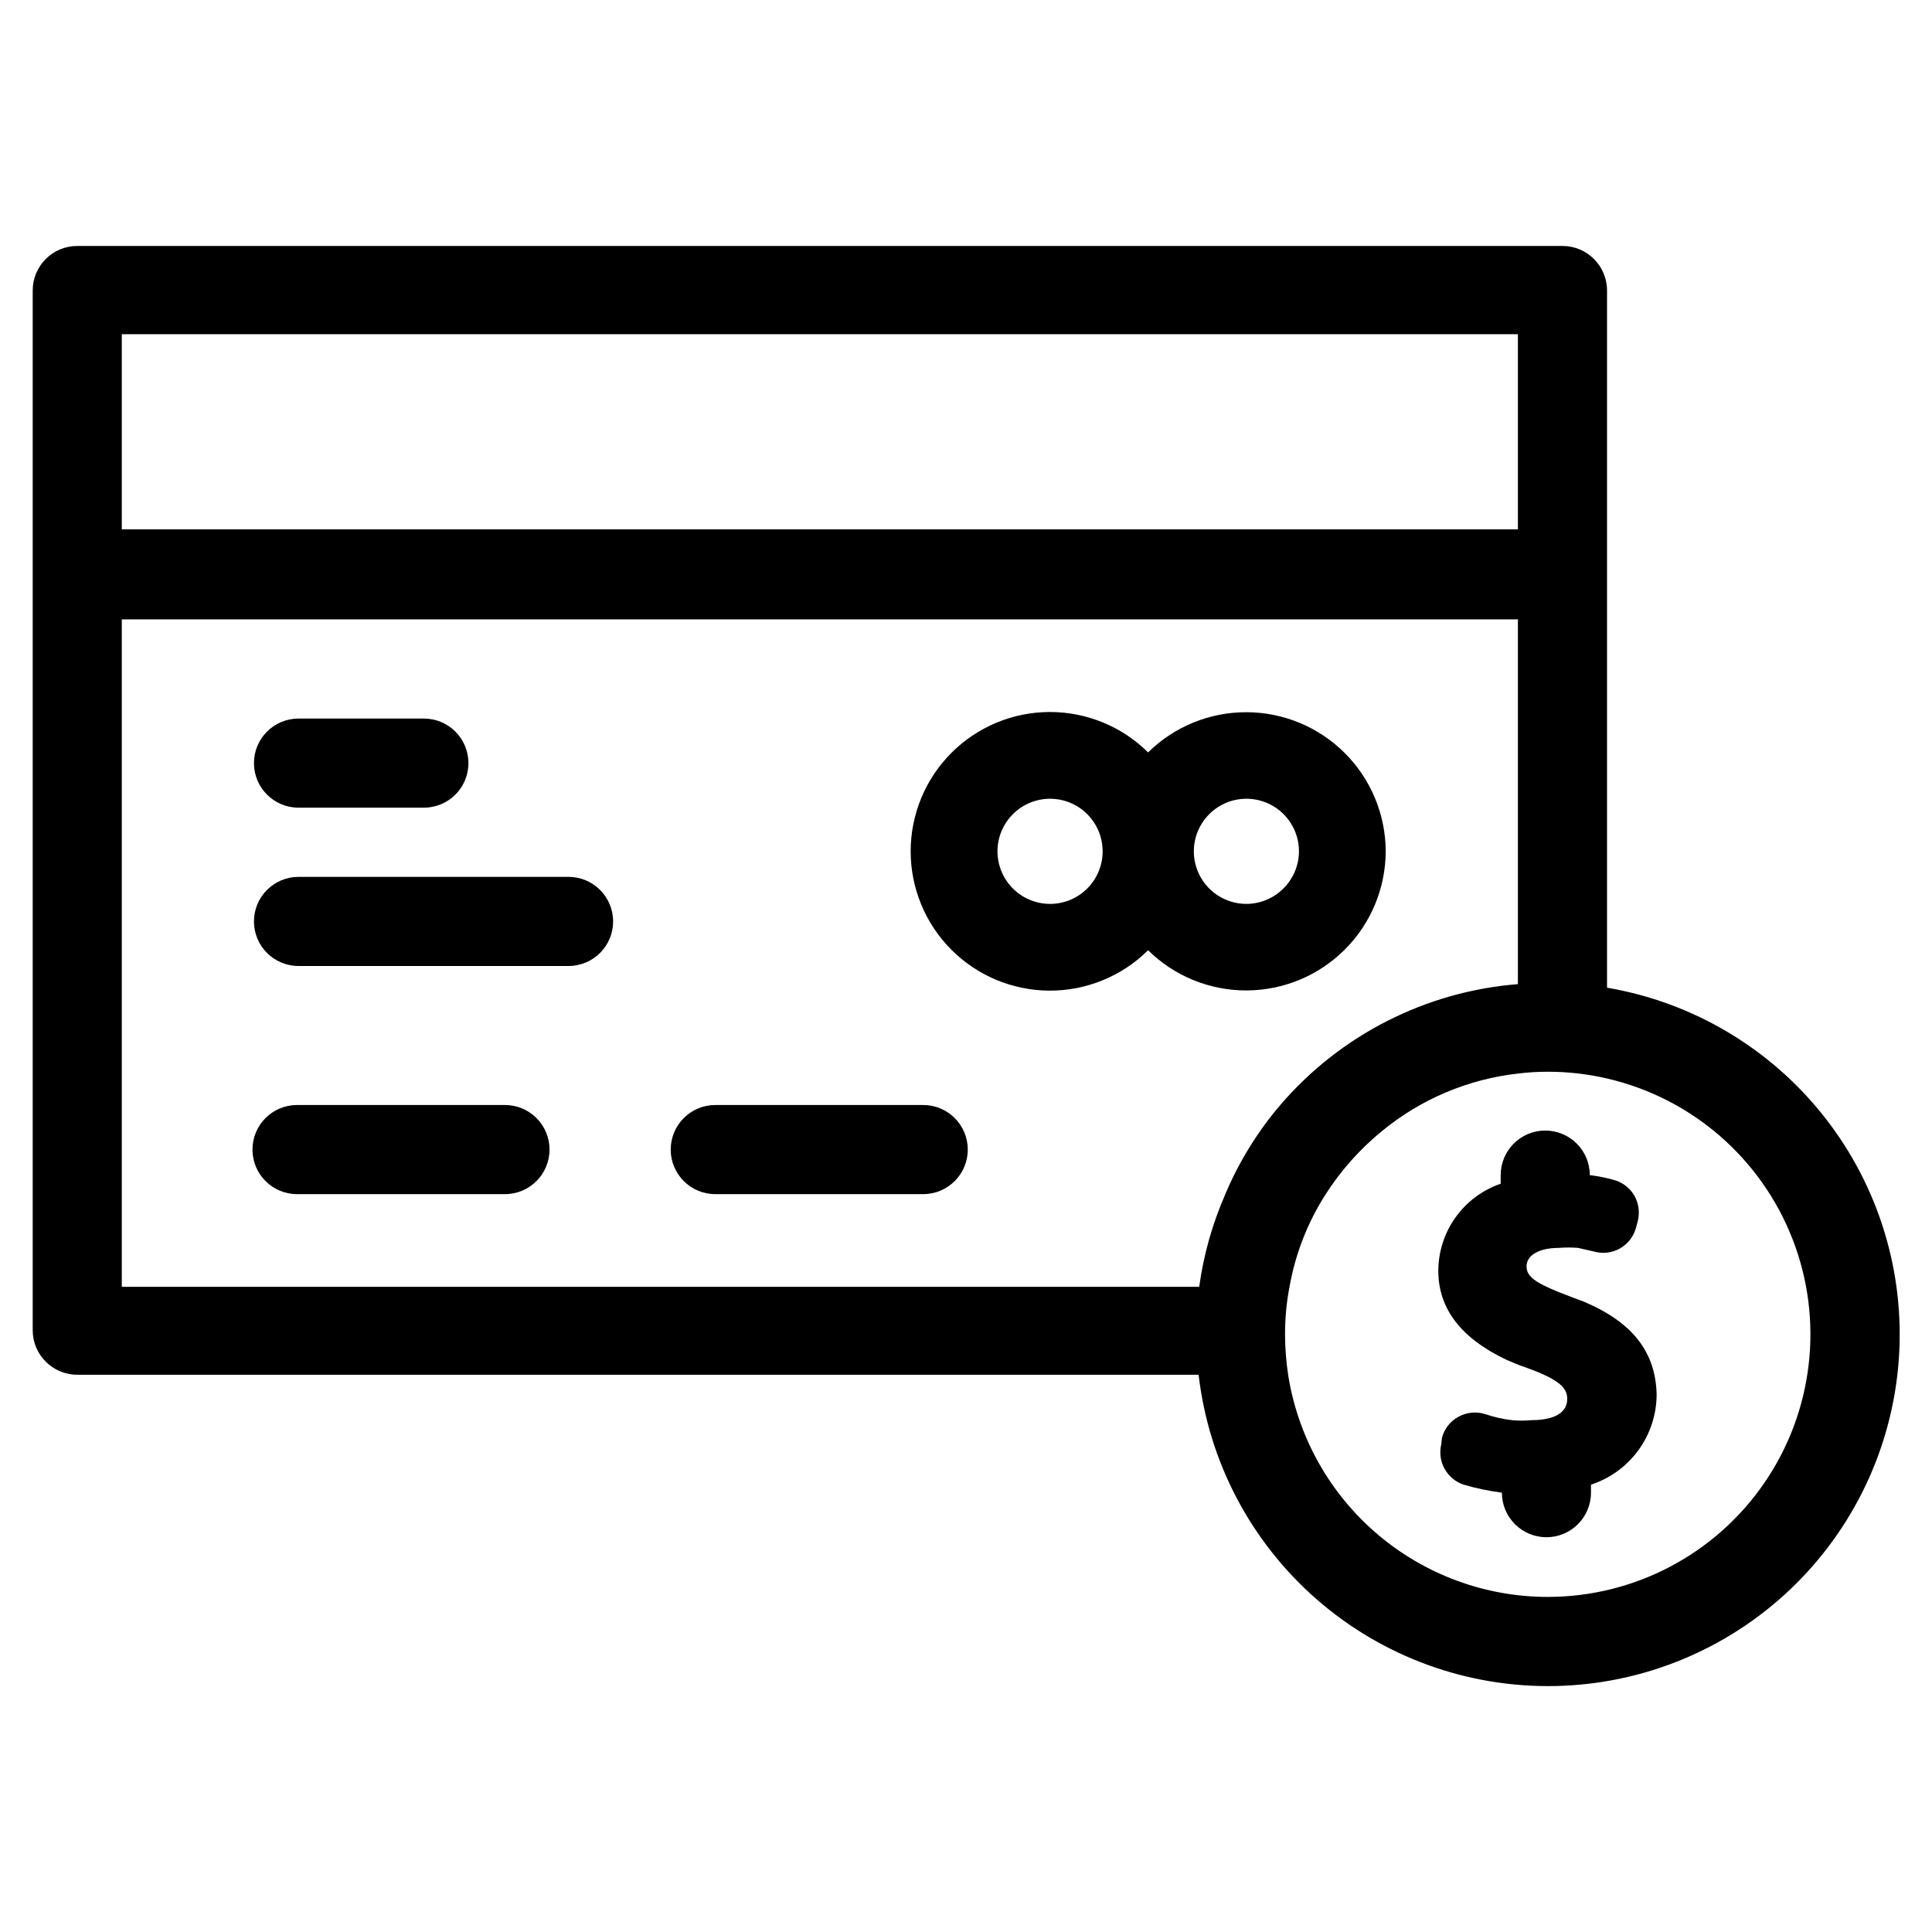
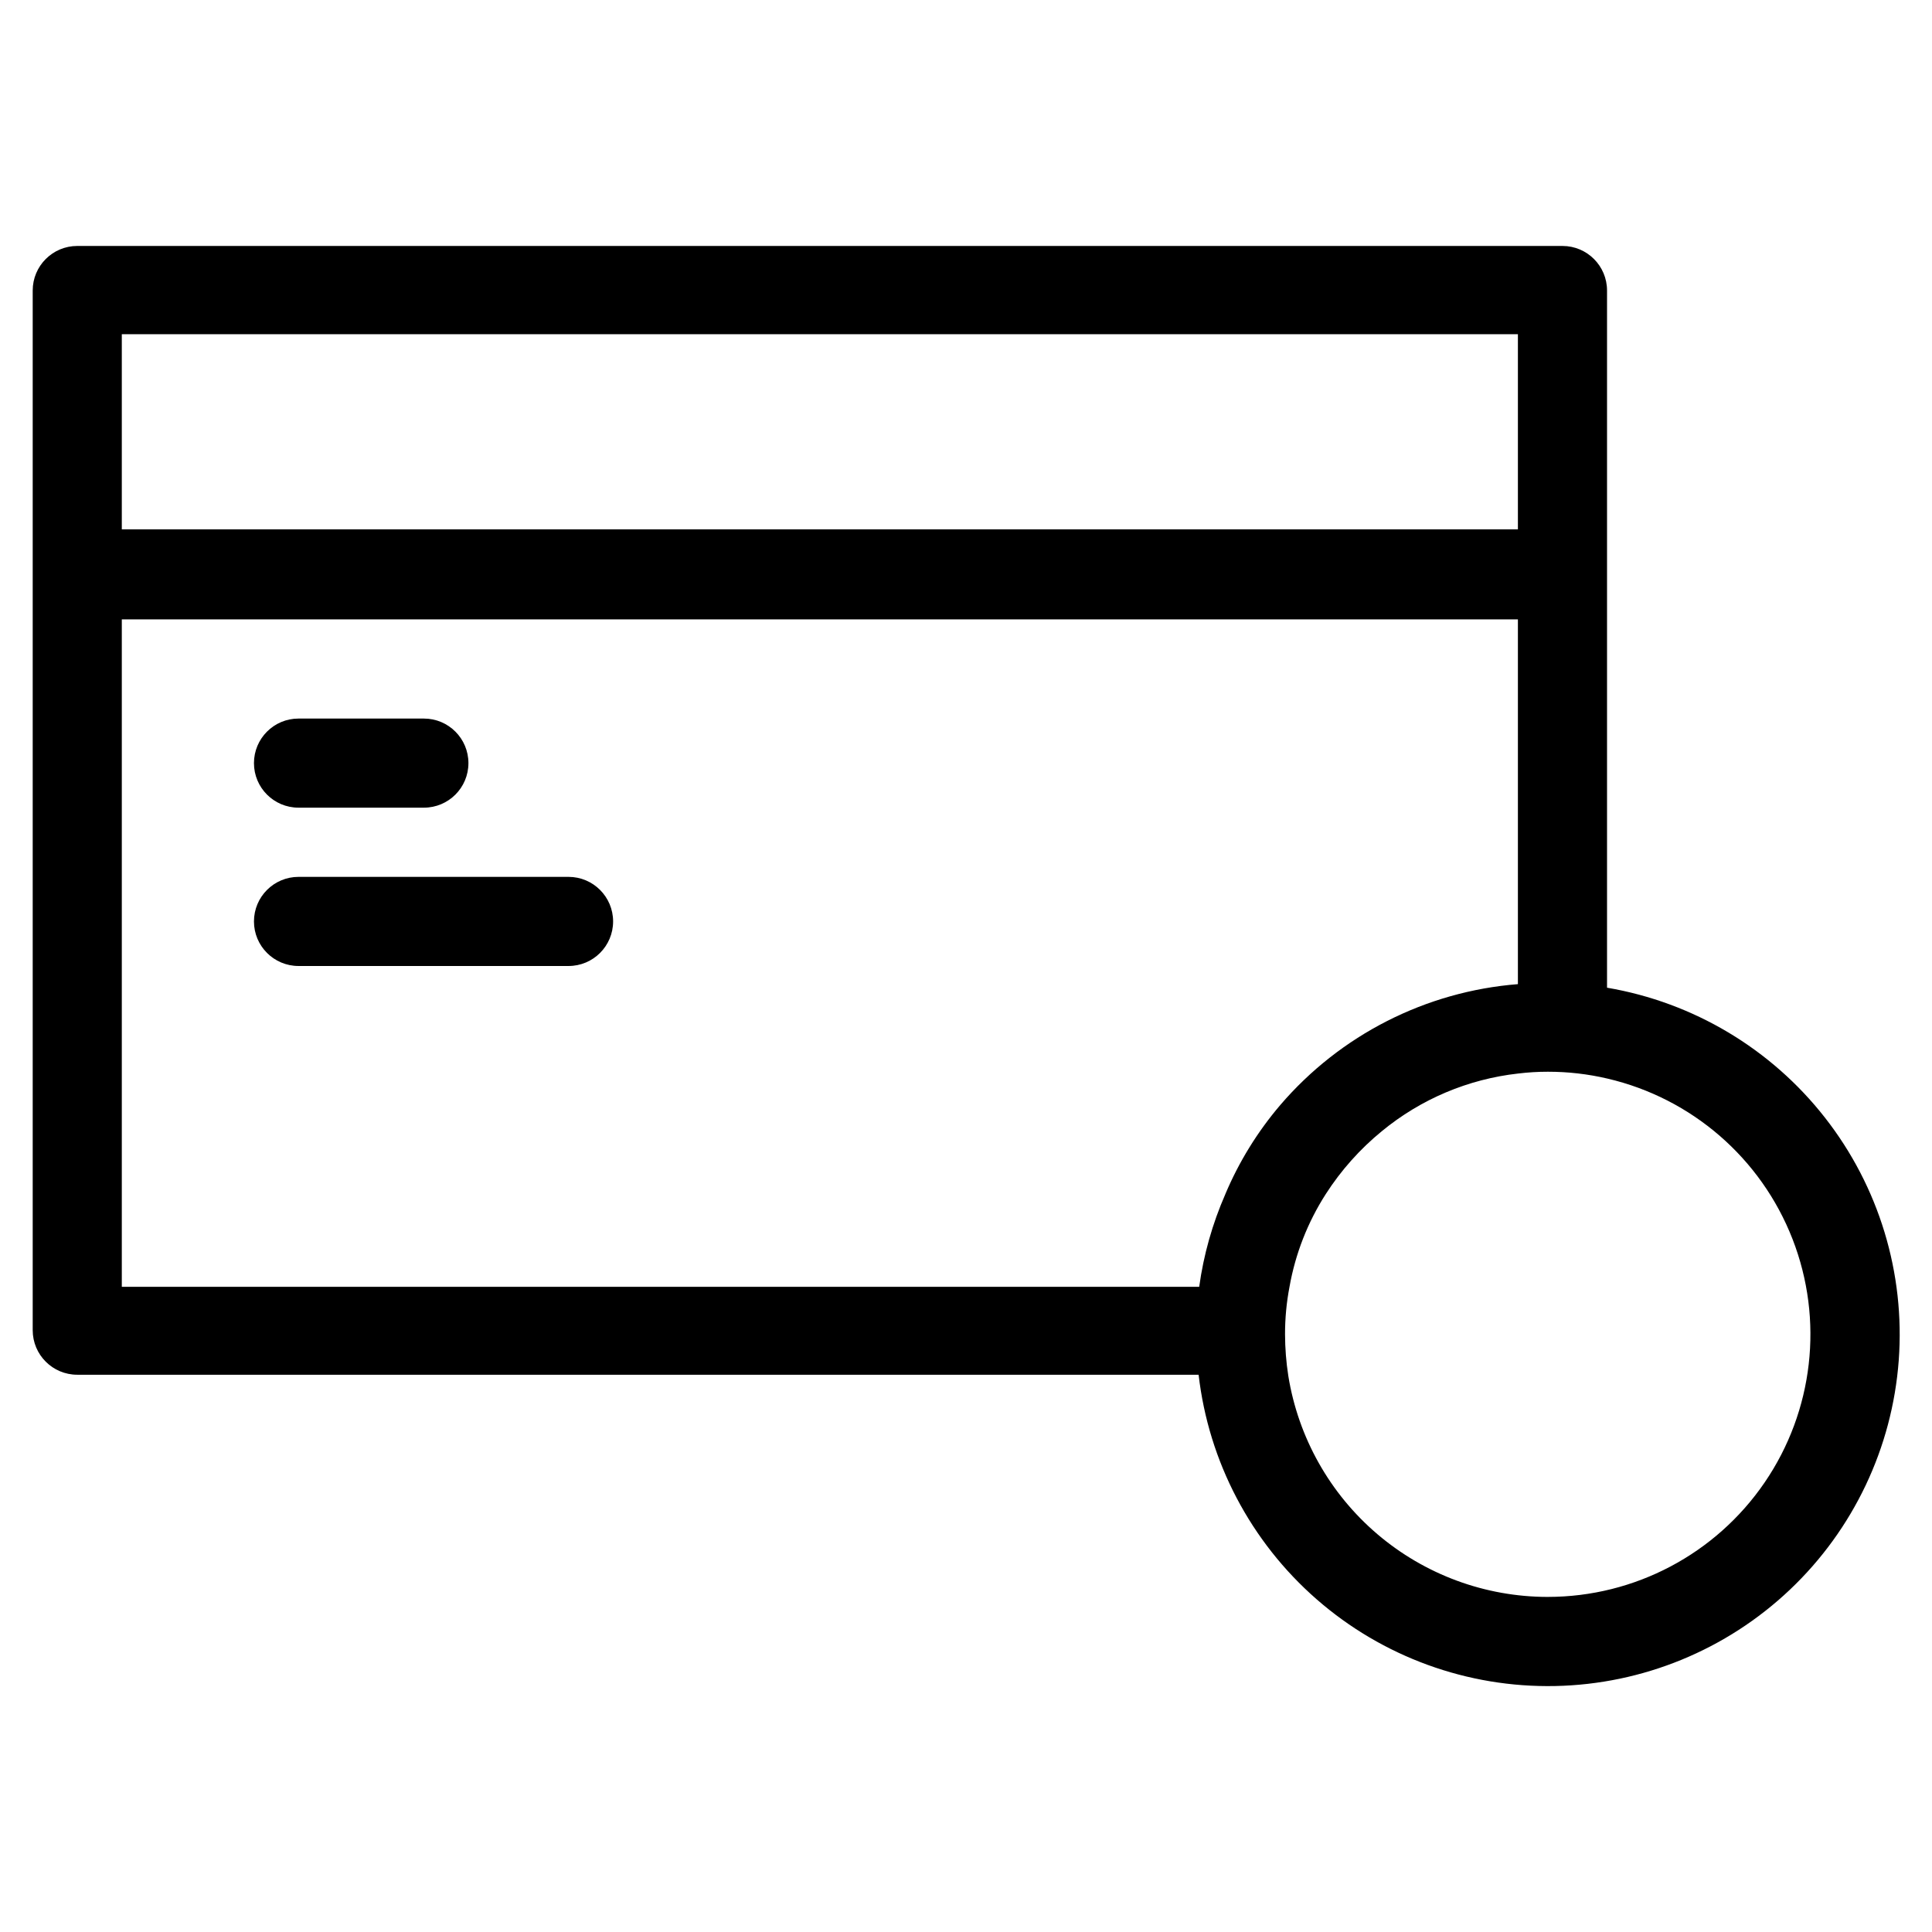
<svg xmlns="http://www.w3.org/2000/svg" fill="#000000" width="800px" height="800px" version="1.1" viewBox="144 144 512 512">
  <g>
-     <path d="m277.82 436.84h-55.105c-6.519 0-11.805 5.285-11.805 11.809 0 6.519 5.285 11.809 11.805 11.809h55.105c6.523 0 11.809-5.289 11.809-11.809 0-6.523-5.285-11.809-11.809-11.809z" />
-     <path d="m388.66 436.84h-55.105c-6.519 0-11.809 5.285-11.809 11.809 0 6.519 5.289 11.809 11.809 11.809h55.105c6.519 0 11.809-5.289 11.809-11.809 0-6.523-5.289-11.809-11.809-11.809z" />
-     <path d="m511.23 369.61c-0.035-9.77-3.93-19.125-10.836-26.031s-16.266-10.805-26.035-10.836c-9.766-0.035-19.152 3.793-26.105 10.652-6.941-6.883-16.324-10.734-26.102-10.707-9.773 0.027-19.137 3.93-26.039 10.852-6.902 6.922-10.777 16.297-10.777 26.07 0 9.773 3.875 19.148 10.777 26.07 6.902 6.922 16.266 10.82 26.039 10.848 9.777 0.027 19.16-3.82 26.102-10.703 6.953 6.856 16.34 10.688 26.105 10.652 9.77-0.035 19.129-3.93 26.035-10.836s10.801-16.266 10.836-26.031zm-88.953 13.934c-5.637 0-10.719-3.394-12.875-8.602-2.156-5.207-0.965-11.199 3.023-15.184 3.984-3.988 9.977-5.18 15.184-3.023s8.602 7.238 8.602 12.875c0 3.695-1.469 7.238-4.082 9.852-2.613 2.613-6.156 4.082-9.852 4.082zm52.035 0h-0.004c-5.633 0-10.715-3.394-12.871-8.602-2.156-5.207-0.965-11.199 3.019-15.184 3.984-3.988 9.98-5.18 15.184-3.023 5.207 2.156 8.602 7.238 8.602 12.875-0.043 7.676-6.254 13.891-13.934 13.934z" />
    <path d="m223.11 358.04h33.223c6.519 0 11.805-5.285 11.805-11.805 0-6.523-5.285-11.809-11.805-11.809h-33.223c-6.519 0-11.809 5.285-11.809 11.809 0 6.519 5.289 11.805 11.809 11.805z" />
    <path d="m294.67 376.38h-71.559c-6.519 0-11.809 5.285-11.809 11.809 0 6.519 5.289 11.809 11.809 11.809h71.559c6.519 0 11.809-5.289 11.809-11.809 0-6.523-5.289-11.809-11.809-11.809z" />
    <path d="m569.88 405.75v-184.76c0-6.519-5.285-11.809-11.805-11.809h-393.6c-6.523 0-11.809 5.289-11.809 11.809v275.52c0 6.523 5.285 11.809 11.809 11.809h297.17c2.66 23.043 13.816 44.266 31.293 59.523 17.473 15.254 40.008 23.445 63.199 22.973s45.371-9.578 62.207-25.531c16.836-15.957 27.121-37.617 28.84-60.75s-5.25-46.074-19.547-64.34c-14.293-18.27-34.887-30.551-57.754-34.445zm-393.6-173.18h369.98v51.719h-369.98zm292.45 227.89c-3.434 7.828-5.766 16.094-6.93 24.559h-285.52v-176.88h369.98v96.668c-24.402 1.934-47.047 13.453-62.977 32.039-6.035 7.078-10.949 15.043-14.562 23.617zm85.41 106.74c-16.543-0.012-32.543-5.91-45.133-16.641-12.594-10.734-20.953-25.594-23.59-41.926-0.566-3.648-0.859-7.332-0.867-11.02-0.008-4.227 0.387-8.445 1.184-12.598 1.547-8.738 4.812-17.086 9.602-24.559 4.051-6.312 9.074-11.945 14.879-16.691 10.309-8.488 22.863-13.793 36.133-15.27 2.613-0.316 5.242-0.477 7.871-0.473 5.301-0.004 10.582 0.602 15.746 1.809 22.375 5.207 40.738 21.121 49.074 42.531 8.336 21.406 5.57 45.547-7.394 64.516-12.965 18.965-34.453 30.312-57.426 30.32z" />
-     <path d="m563.74 488.95-2.754-1.023c-9.918-3.699-12.438-5.434-12.438-8.344 0-2.914 3.305-4.879 8.582-4.879l-0.004-0.004c1.676-0.129 3.359-0.129 5.039 0l4.172 0.945c2.297 0.68 4.769 0.414 6.867-0.738 2.102-1.152 3.652-3.098 4.309-5.402l0.473-1.73c0.633-2.336 0.32-4.82-0.867-6.93-1.203-2.07-3.188-3.57-5.508-4.172-2.066-0.578-4.172-1-6.297-1.258 0-6.523-5.289-11.809-11.809-11.809-6.523 0-11.809 5.285-11.809 11.809v2.281c-4.809 1.652-8.984 4.762-11.949 8.895-2.961 4.133-4.562 9.086-4.582 14.172 0 10.156 6.141 17.949 18.105 23.617 1.652 0.707 3.305 1.418 4.961 1.969 9.289 3.305 11.098 5.59 11.098 8.344 0 4.961-5.984 5.668-9.523 5.668-1.703 0.156-3.418 0.156-5.117 0-2.383-0.285-4.731-0.812-7.008-1.574-2.406-0.797-5.035-0.543-7.242 0.707-2.176 1.195-3.75 3.254-4.328 5.668l-0.16 1.574c-1.102 4.559 1.461 9.207 5.906 10.707 3.324 0.973 6.719 1.684 10.156 2.125 0 6.519 5.285 11.809 11.805 11.809 6.523 0 11.809-5.289 11.809-11.809v-2.125c5.066-1.648 9.48-4.863 12.605-9.176s4.805-9.508 4.793-14.836c-0.316-11.098-6.297-18.973-19.285-24.48z" />
  </g>
</svg>